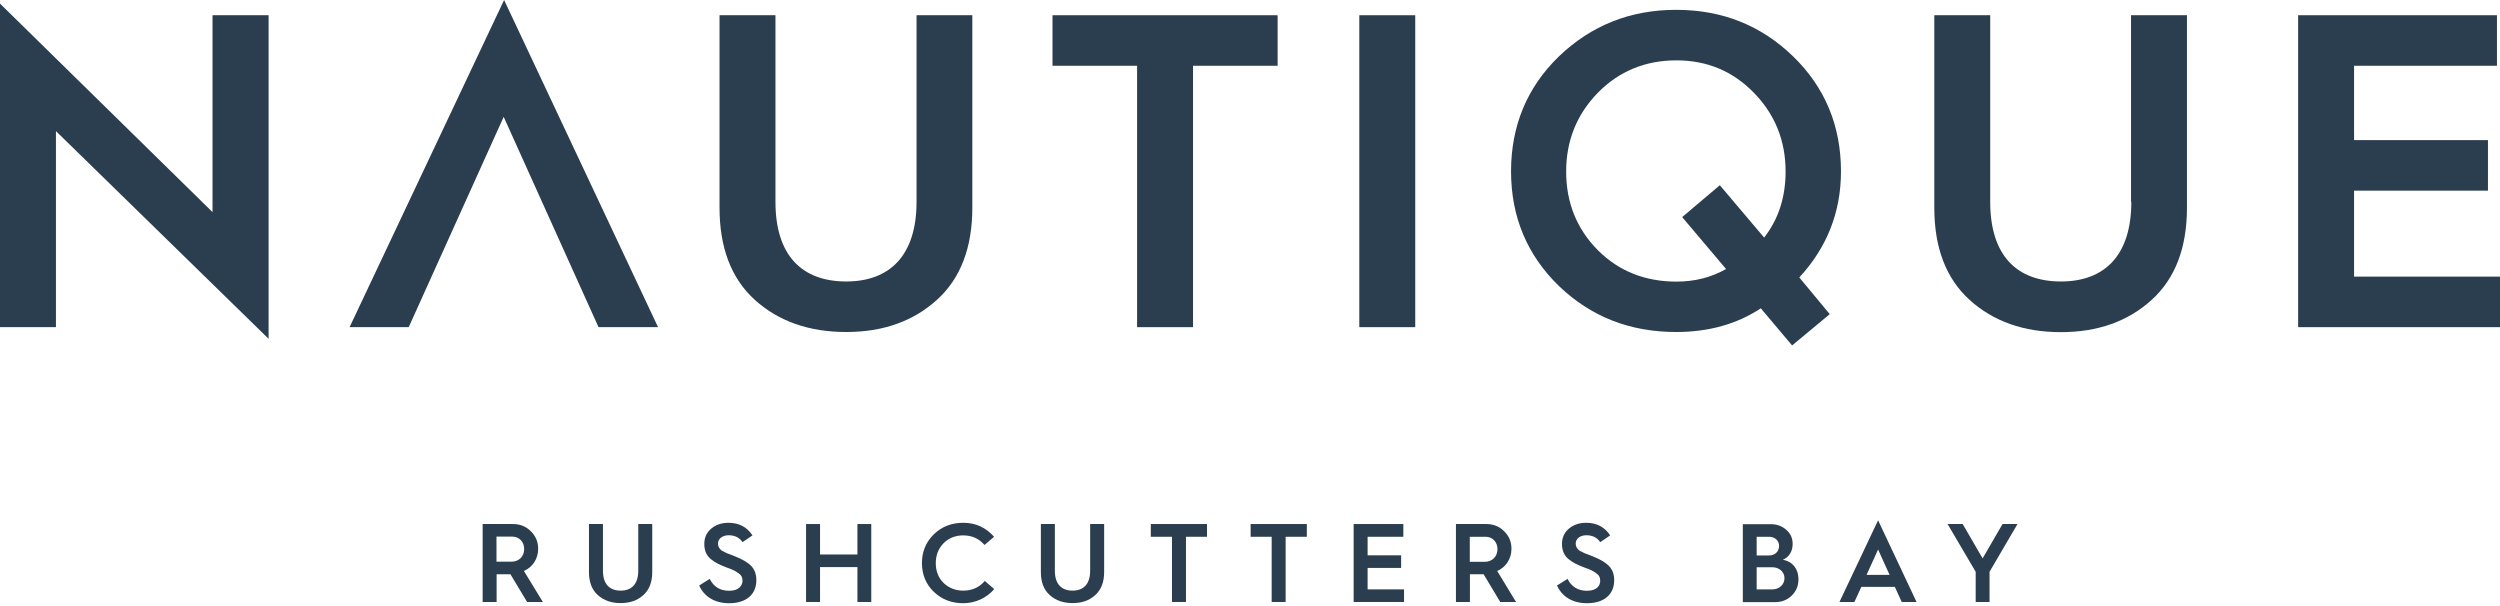
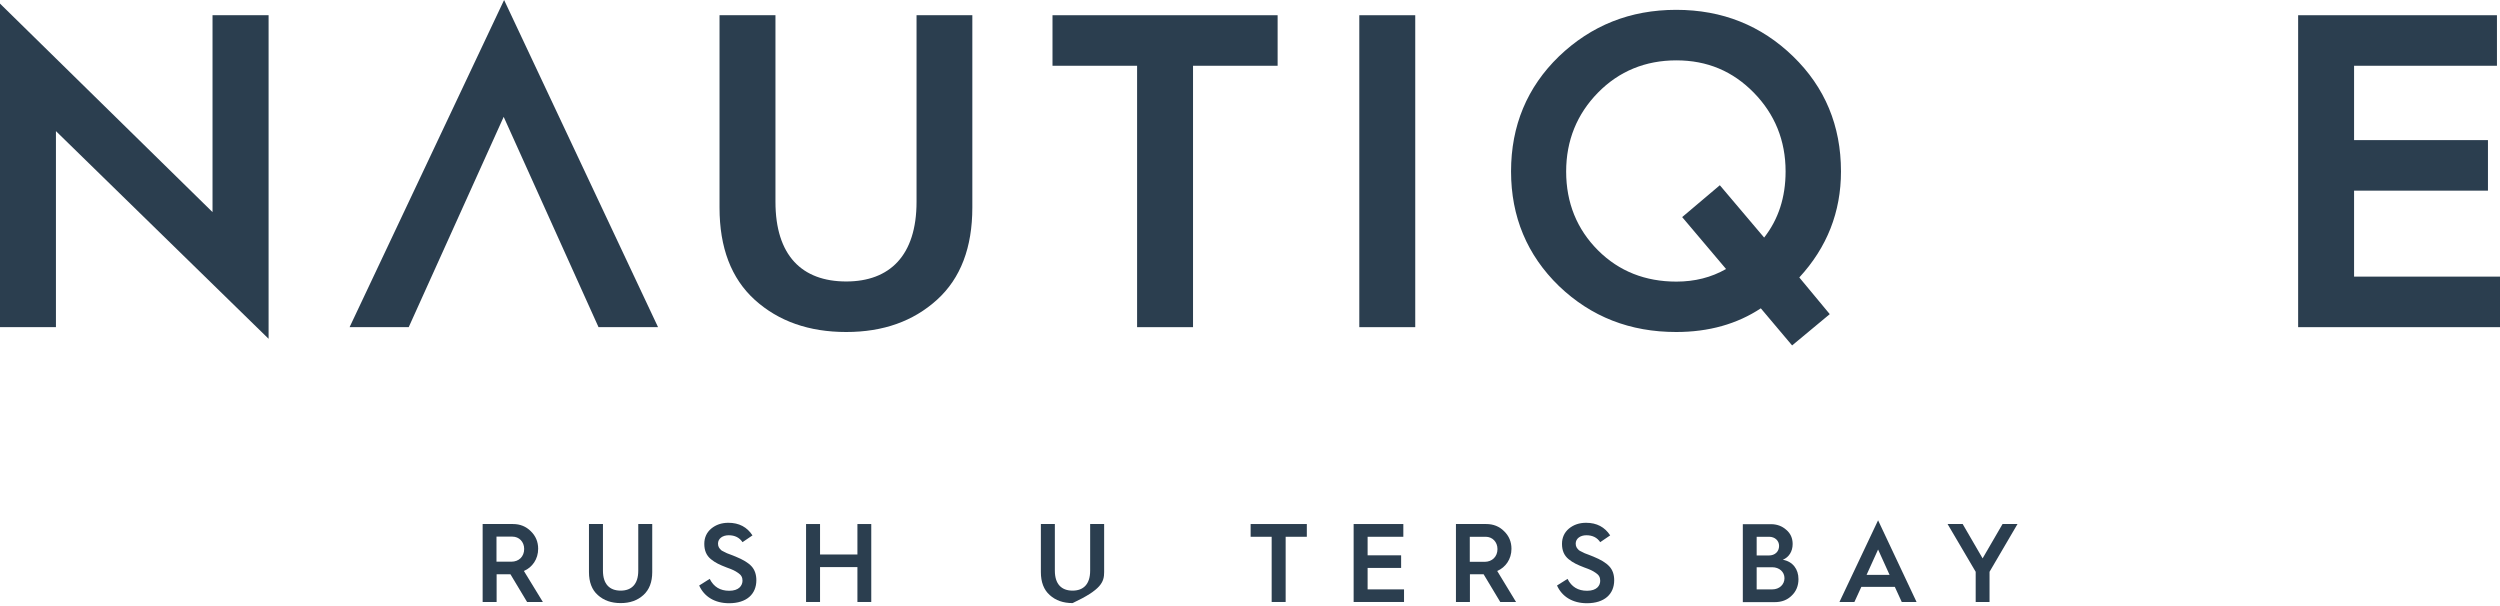
<svg xmlns="http://www.w3.org/2000/svg" width="227" height="55" viewBox="0 0 227 55" fill="none">
  <path d="M47.57 51.844C48.337 51.517 48.865 50.763 48.865 49.833C48.865 49.191 48.638 48.663 48.198 48.236C47.758 47.796 47.218 47.582 46.577 47.582H43.824V54.66H45.093V52.146H46.325H46.35L47.859 54.66H49.292L47.57 51.844ZM46.426 51.002H45.081V48.726H46.526C47.13 48.726 47.595 49.191 47.595 49.845C47.595 50.537 47.117 51.002 46.426 51.002Z" fill="#2b3e4f " />
  <path d="M53.478 47.582V51.945C53.478 52.85 53.742 53.554 54.283 54.032C54.823 54.522 55.515 54.761 56.357 54.761C57.199 54.761 57.878 54.522 58.419 54.032C58.959 53.541 59.223 52.85 59.223 51.945V47.582H57.954V51.819C57.954 53.038 57.35 53.629 56.357 53.629C55.351 53.629 54.748 53.038 54.748 51.819V47.582H53.478Z" fill="#2b3e4f " />
  <path d="M66.213 53.642C65.396 53.642 64.805 53.29 64.441 52.561L63.485 53.164C63.938 54.17 64.893 54.773 66.201 54.773C67.81 54.773 68.677 53.931 68.677 52.686C68.677 52.158 68.526 51.731 68.237 51.417C67.948 51.102 67.47 50.813 66.791 50.537L66.376 50.373L66.012 50.235C65.886 50.16 65.597 50.046 65.484 49.958C65.308 49.782 65.195 49.644 65.195 49.355C65.195 48.915 65.597 48.601 66.163 48.601C66.728 48.601 67.143 48.814 67.42 49.229L68.325 48.613C67.835 47.859 67.106 47.469 66.138 47.469C65.522 47.469 65.006 47.645 64.579 47.997C64.164 48.349 63.95 48.814 63.95 49.38C63.95 49.984 64.139 50.436 64.554 50.776C64.956 51.102 65.333 51.278 65.987 51.53C66.515 51.718 66.728 51.819 67.018 52.02C67.307 52.209 67.42 52.422 67.42 52.737C67.407 53.177 67.093 53.642 66.213 53.642Z" fill="#2b3e4f " />
  <path d="M79.111 54.66V47.582H77.854V50.348H74.46V47.582H73.19V54.66H74.46V51.492H77.854V54.66H79.111Z" fill="#2b3e4f " />
-   <path d="M87.459 48.613C88.238 48.613 88.892 48.902 89.394 49.481L90.262 48.739C89.52 47.897 88.59 47.469 87.459 47.469C86.415 47.469 85.522 47.809 84.793 48.513C84.077 49.217 83.712 50.084 83.712 51.127C83.712 52.171 84.077 53.051 84.793 53.742C85.522 54.434 86.415 54.773 87.459 54.773C88.565 54.773 89.583 54.295 90.275 53.491L89.42 52.749C88.917 53.34 88.263 53.629 87.459 53.629C86.754 53.629 86.151 53.39 85.673 52.925C85.196 52.46 84.969 51.844 84.969 51.127C84.969 50.411 85.208 49.808 85.673 49.33C86.138 48.852 86.754 48.613 87.459 48.613Z" fill="#2b3e4f " />
-   <path d="M98.986 51.819C98.986 53.038 98.383 53.629 97.39 53.629C96.384 53.629 95.781 53.038 95.781 51.819V47.582H94.511V51.945C94.511 52.85 94.775 53.554 95.316 54.032C95.856 54.522 96.548 54.761 97.39 54.761C98.232 54.761 98.911 54.522 99.451 54.032C99.992 53.541 100.256 52.85 100.256 51.945V47.582H98.986V51.819Z" fill="#2b3e4f " />
-   <path d="M104.493 48.739H106.416V54.66H107.686V48.739H109.597V47.582H104.493V48.739Z" fill="#2b3e4f " />
+   <path d="M98.986 51.819C98.986 53.038 98.383 53.629 97.39 53.629C96.384 53.629 95.781 53.038 95.781 51.819V47.582H94.511V51.945C94.511 52.85 94.775 53.554 95.316 54.032C95.856 54.522 96.548 54.761 97.39 54.761C99.992 53.541 100.256 52.85 100.256 51.945V47.582H98.986V51.819Z" fill="#2b3e4f " />
  <path d="M113.557 48.739H115.467V54.66H116.737V48.739H118.66V47.582H113.557V48.739Z" fill="#2b3e4f " />
  <path d="M127.486 53.516H124.179V51.568H127.222V50.423H124.179V48.739H127.423V47.582H122.91V54.66H127.486V53.516Z" fill="#2b3e4f " />
  <path d="M133.457 52.146H134.689H134.714L136.223 54.66H137.656L135.946 51.844C136.713 51.517 137.241 50.763 137.241 49.833C137.241 49.191 137.015 48.663 136.575 48.236C136.135 47.796 135.594 47.582 134.953 47.582H132.2V54.66H133.469V52.146H133.457ZM133.457 48.739H134.903C135.506 48.739 135.971 49.204 135.971 49.858C135.971 50.537 135.493 51.014 134.802 51.014H133.457V48.739Z" fill="#2b3e4f " />
  <path d="M144.105 53.642C143.288 53.642 142.697 53.29 142.332 52.561L141.377 53.164C141.829 54.17 142.785 54.773 144.092 54.773C145.701 54.773 146.569 53.931 146.569 52.686C146.569 52.158 146.418 51.731 146.116 51.417C145.827 51.102 145.349 50.813 144.671 50.537L144.256 50.373L143.891 50.235C143.765 50.16 143.476 50.046 143.363 49.958C143.187 49.782 143.074 49.644 143.074 49.355C143.074 48.915 143.476 48.601 144.042 48.601C144.608 48.601 145.023 48.814 145.299 49.229L146.204 48.613C145.714 47.859 144.985 47.469 144.017 47.469C143.401 47.469 142.885 47.645 142.458 47.997C142.043 48.349 141.829 48.814 141.829 49.38C141.829 49.984 142.018 50.436 142.433 50.776C142.835 51.102 143.212 51.278 143.866 51.53C144.394 51.718 144.608 51.819 144.897 52.02C145.186 52.209 145.299 52.422 145.299 52.737C145.299 53.177 144.985 53.642 144.105 53.642Z" fill="#2b3e4f " />
  <path d="M162.773 49.393C162.773 48.877 162.585 48.437 162.195 48.11C161.818 47.771 161.353 47.595 160.8 47.595H158.248V54.673H161.152C161.767 54.673 162.283 54.484 162.685 54.082C163.1 53.692 163.301 53.177 163.301 52.586C163.301 51.681 162.786 50.989 161.881 50.826C162.434 50.599 162.773 50.072 162.773 49.393ZM159.505 48.739H160.636C161.164 48.739 161.541 49.091 161.541 49.569C161.541 50.084 161.164 50.436 160.624 50.436H159.505V48.739ZM162.031 52.498C162.031 53.076 161.566 53.516 160.925 53.516H159.505V51.505H160.913C161.566 51.505 162.031 51.932 162.031 52.498Z" fill="#2b3e4f " />
  <path d="M168.38 54.66L169.009 53.29H172.051L172.679 54.66H174.024L170.53 47.243L167.022 54.66H168.38ZM170.53 49.895L171.573 52.196H169.486L170.53 49.895Z" fill="#2b3e4f " />
  <path d="M180.021 50.7L178.211 47.582H176.84L179.392 51.919V54.66H180.65V51.919L183.189 47.582H181.831L180.021 50.7Z" fill="#2b3e4f " />
  <path d="M19.297 19.259L0 0.327V29.706H5.079V11.905L24.388 30.762V1.383H19.297V19.259Z" fill="#2b3e4f " />
  <path d="M54.346 29.706H59.751L45.772 6.10352e-05L31.742 29.706H37.111L45.734 10.61L54.346 29.706Z" fill="#2b3e4f " />
  <path d="M76.836 30.146C80.205 30.146 82.933 29.165 85.083 27.217C87.232 25.268 88.288 22.465 88.288 18.844V1.383H83.222V18.329C83.222 23.207 80.783 25.558 76.836 25.558C72.813 25.558 70.412 23.194 70.412 18.329V1.383H65.333V18.857C65.333 22.477 66.389 25.281 68.539 27.23C70.701 29.178 73.467 30.146 76.836 30.146Z" fill="#2b3e4f " />
  <path d="M108.327 29.706V5.971H116.008V1.383H95.567V5.971H103.248V29.706H108.327Z" fill="#2b3e4f " />
  <path d="M128.504 1.383H123.425V29.706H128.504V1.383Z" fill="#2b3e4f " />
  <path d="M152.201 30.146C155.168 30.146 157.732 29.417 159.882 27.996L162.723 31.365L166.142 28.524L163.377 25.193C165.891 22.465 167.161 19.259 167.161 15.563C167.161 11.415 165.702 7.92 162.811 5.117C159.92 2.313 156.387 0.893 152.201 0.893C148.015 0.893 144.482 2.313 141.553 5.117C138.661 7.92 137.203 11.415 137.203 15.563C137.203 19.674 138.661 23.169 141.553 25.972C144.482 28.776 148.015 30.146 152.201 30.146ZM145.098 8.41C147.009 6.462 149.41 5.481 152.213 5.481C155.017 5.481 157.33 6.462 159.241 8.41C161.152 10.359 162.132 12.76 162.132 15.563C162.132 17.927 161.478 19.913 160.184 21.572L156.161 16.82L152.741 19.712L156.726 24.426C155.381 25.193 153.885 25.57 152.213 25.57C149.41 25.57 147.009 24.64 145.098 22.729C143.187 20.818 142.207 18.417 142.207 15.576C142.207 12.76 143.187 10.359 145.098 8.41Z" fill="#2b3e4f " />
-   <path d="M193.523 18.329C193.523 23.207 191.084 25.558 187.136 25.558C183.114 25.558 180.712 23.194 180.712 18.329V1.383H175.634V18.857C175.634 22.477 176.69 25.281 178.839 27.23C180.989 29.178 183.755 30.159 187.124 30.159C190.493 30.159 193.221 29.178 195.371 27.23C197.52 25.281 198.576 22.477 198.576 18.857V1.383H193.497V18.329H193.523Z" fill="#2b3e4f " />
  <path d="M213.75 25.117V17.311H225.906V12.722H213.75V5.971H226.723V1.383H208.671V29.706H227V25.117H213.75Z" fill="#2b3e4f " />
</svg>